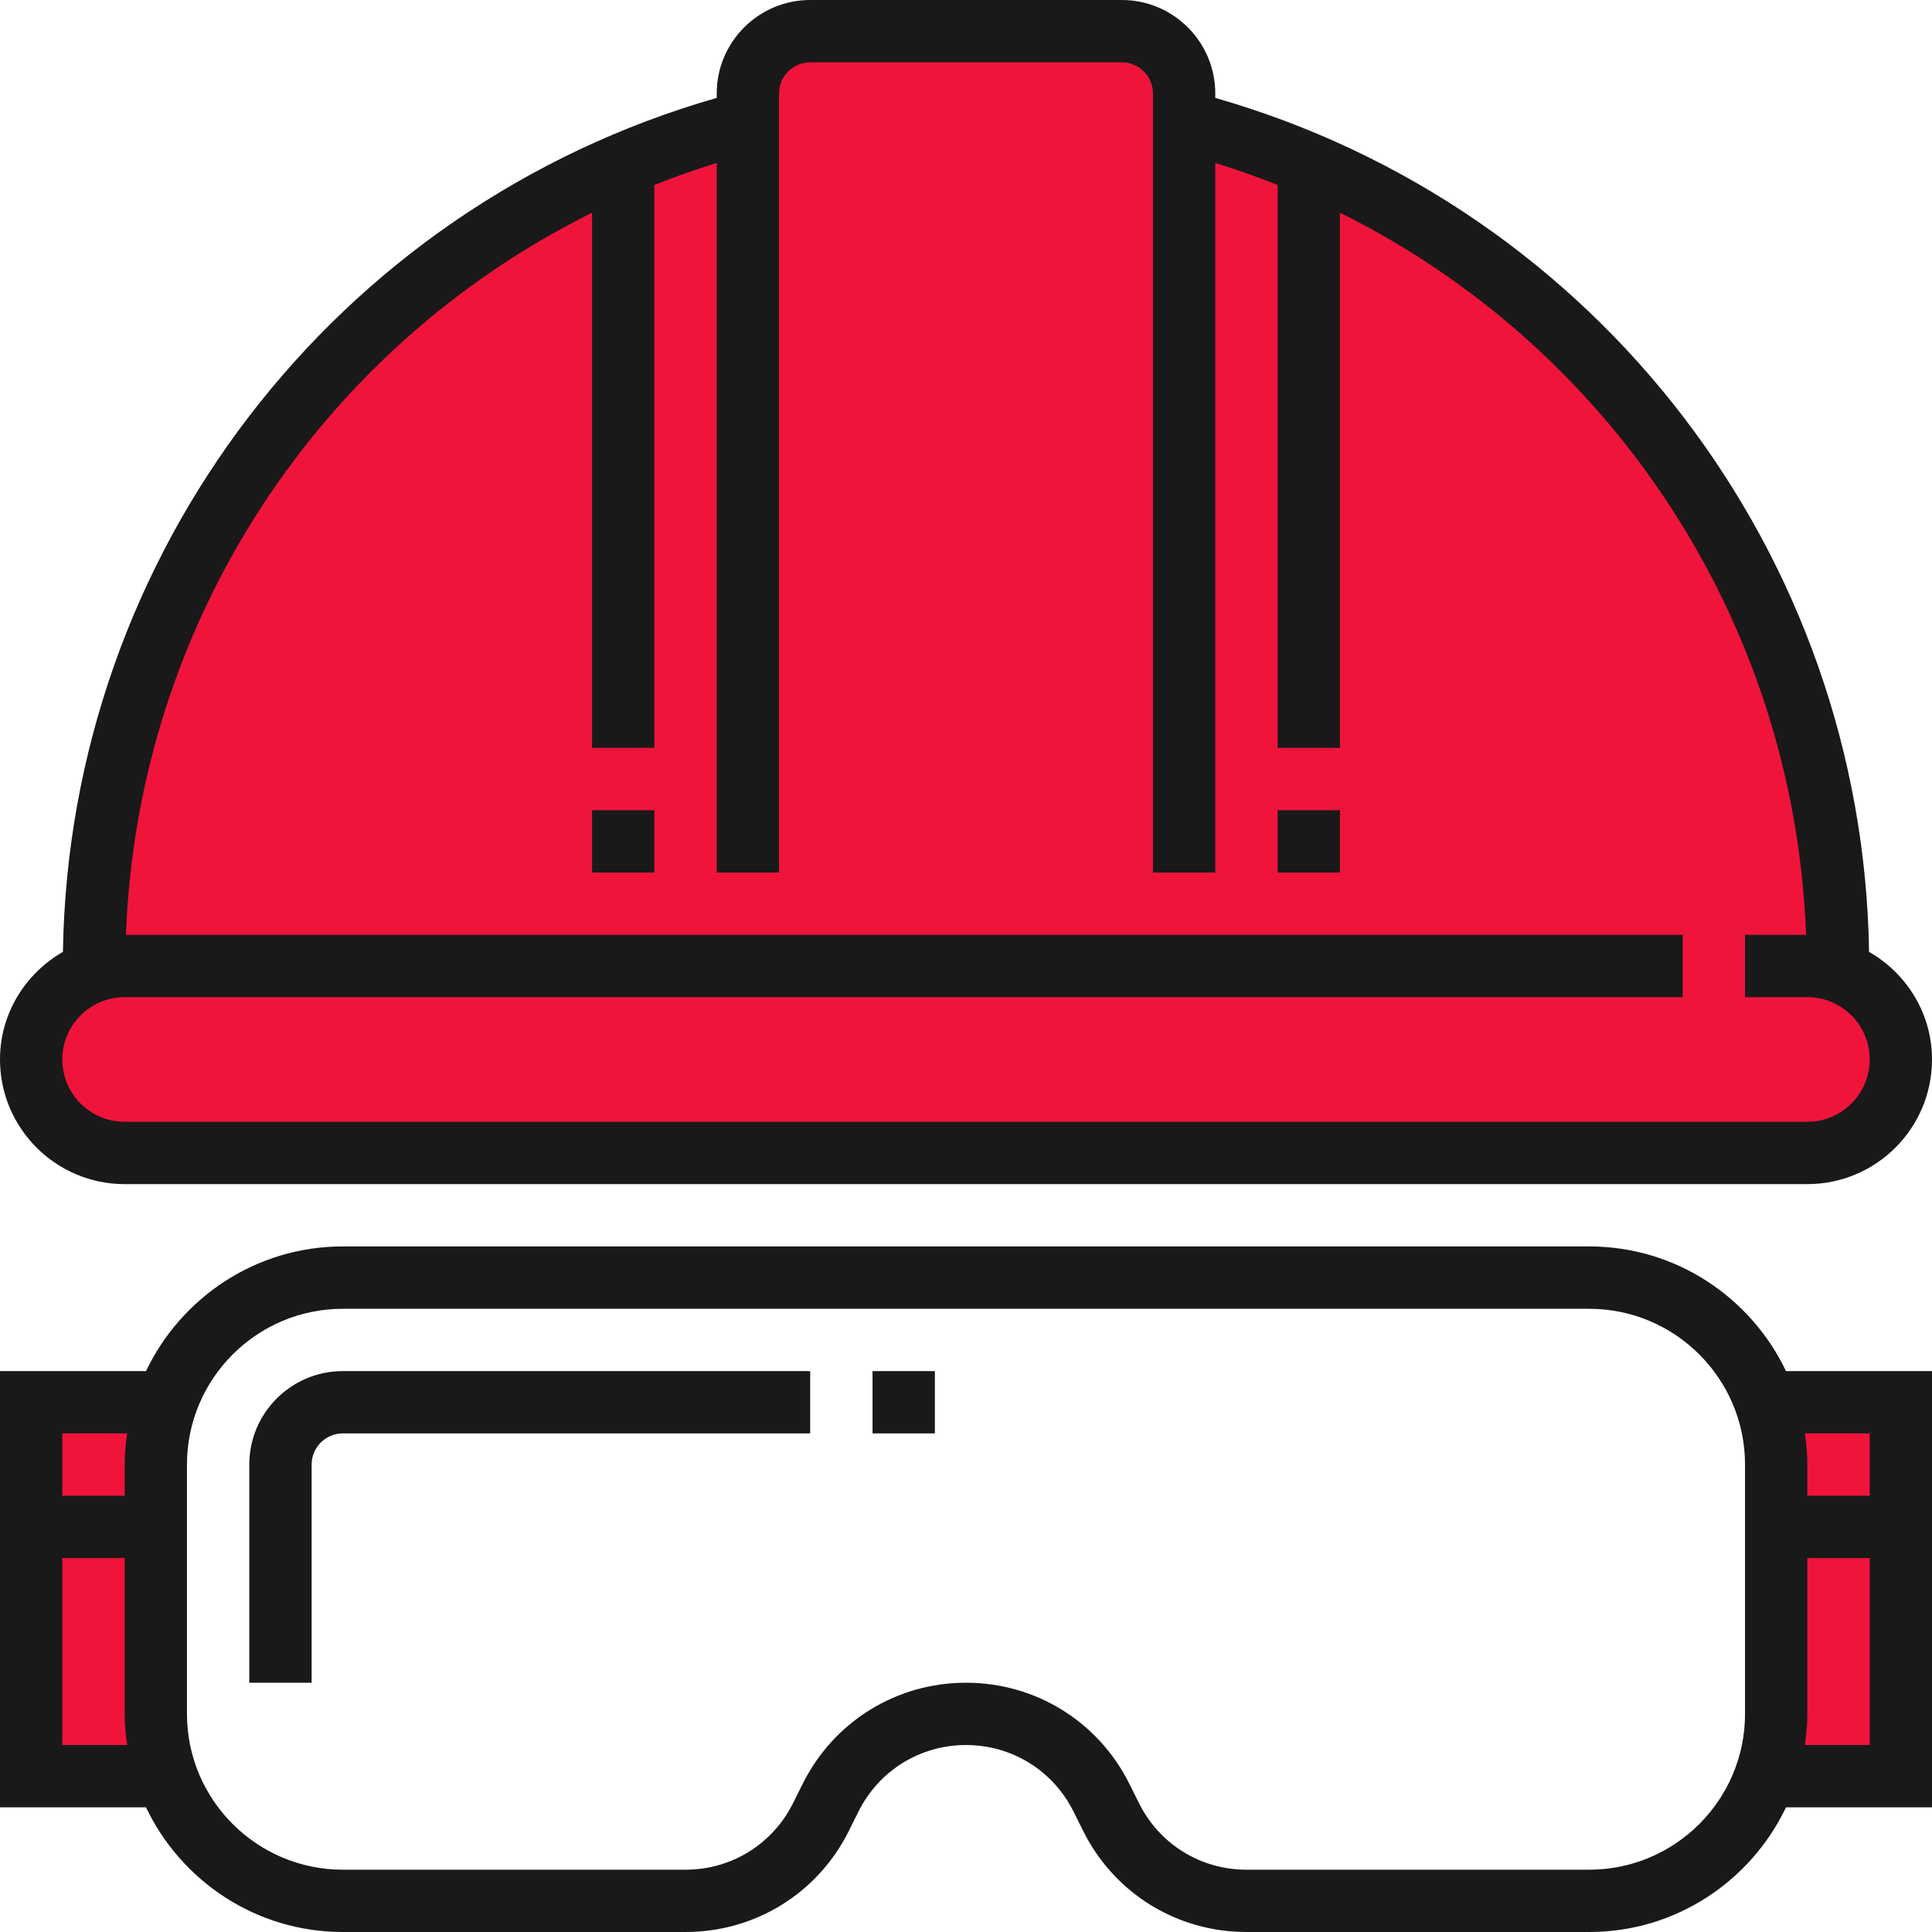
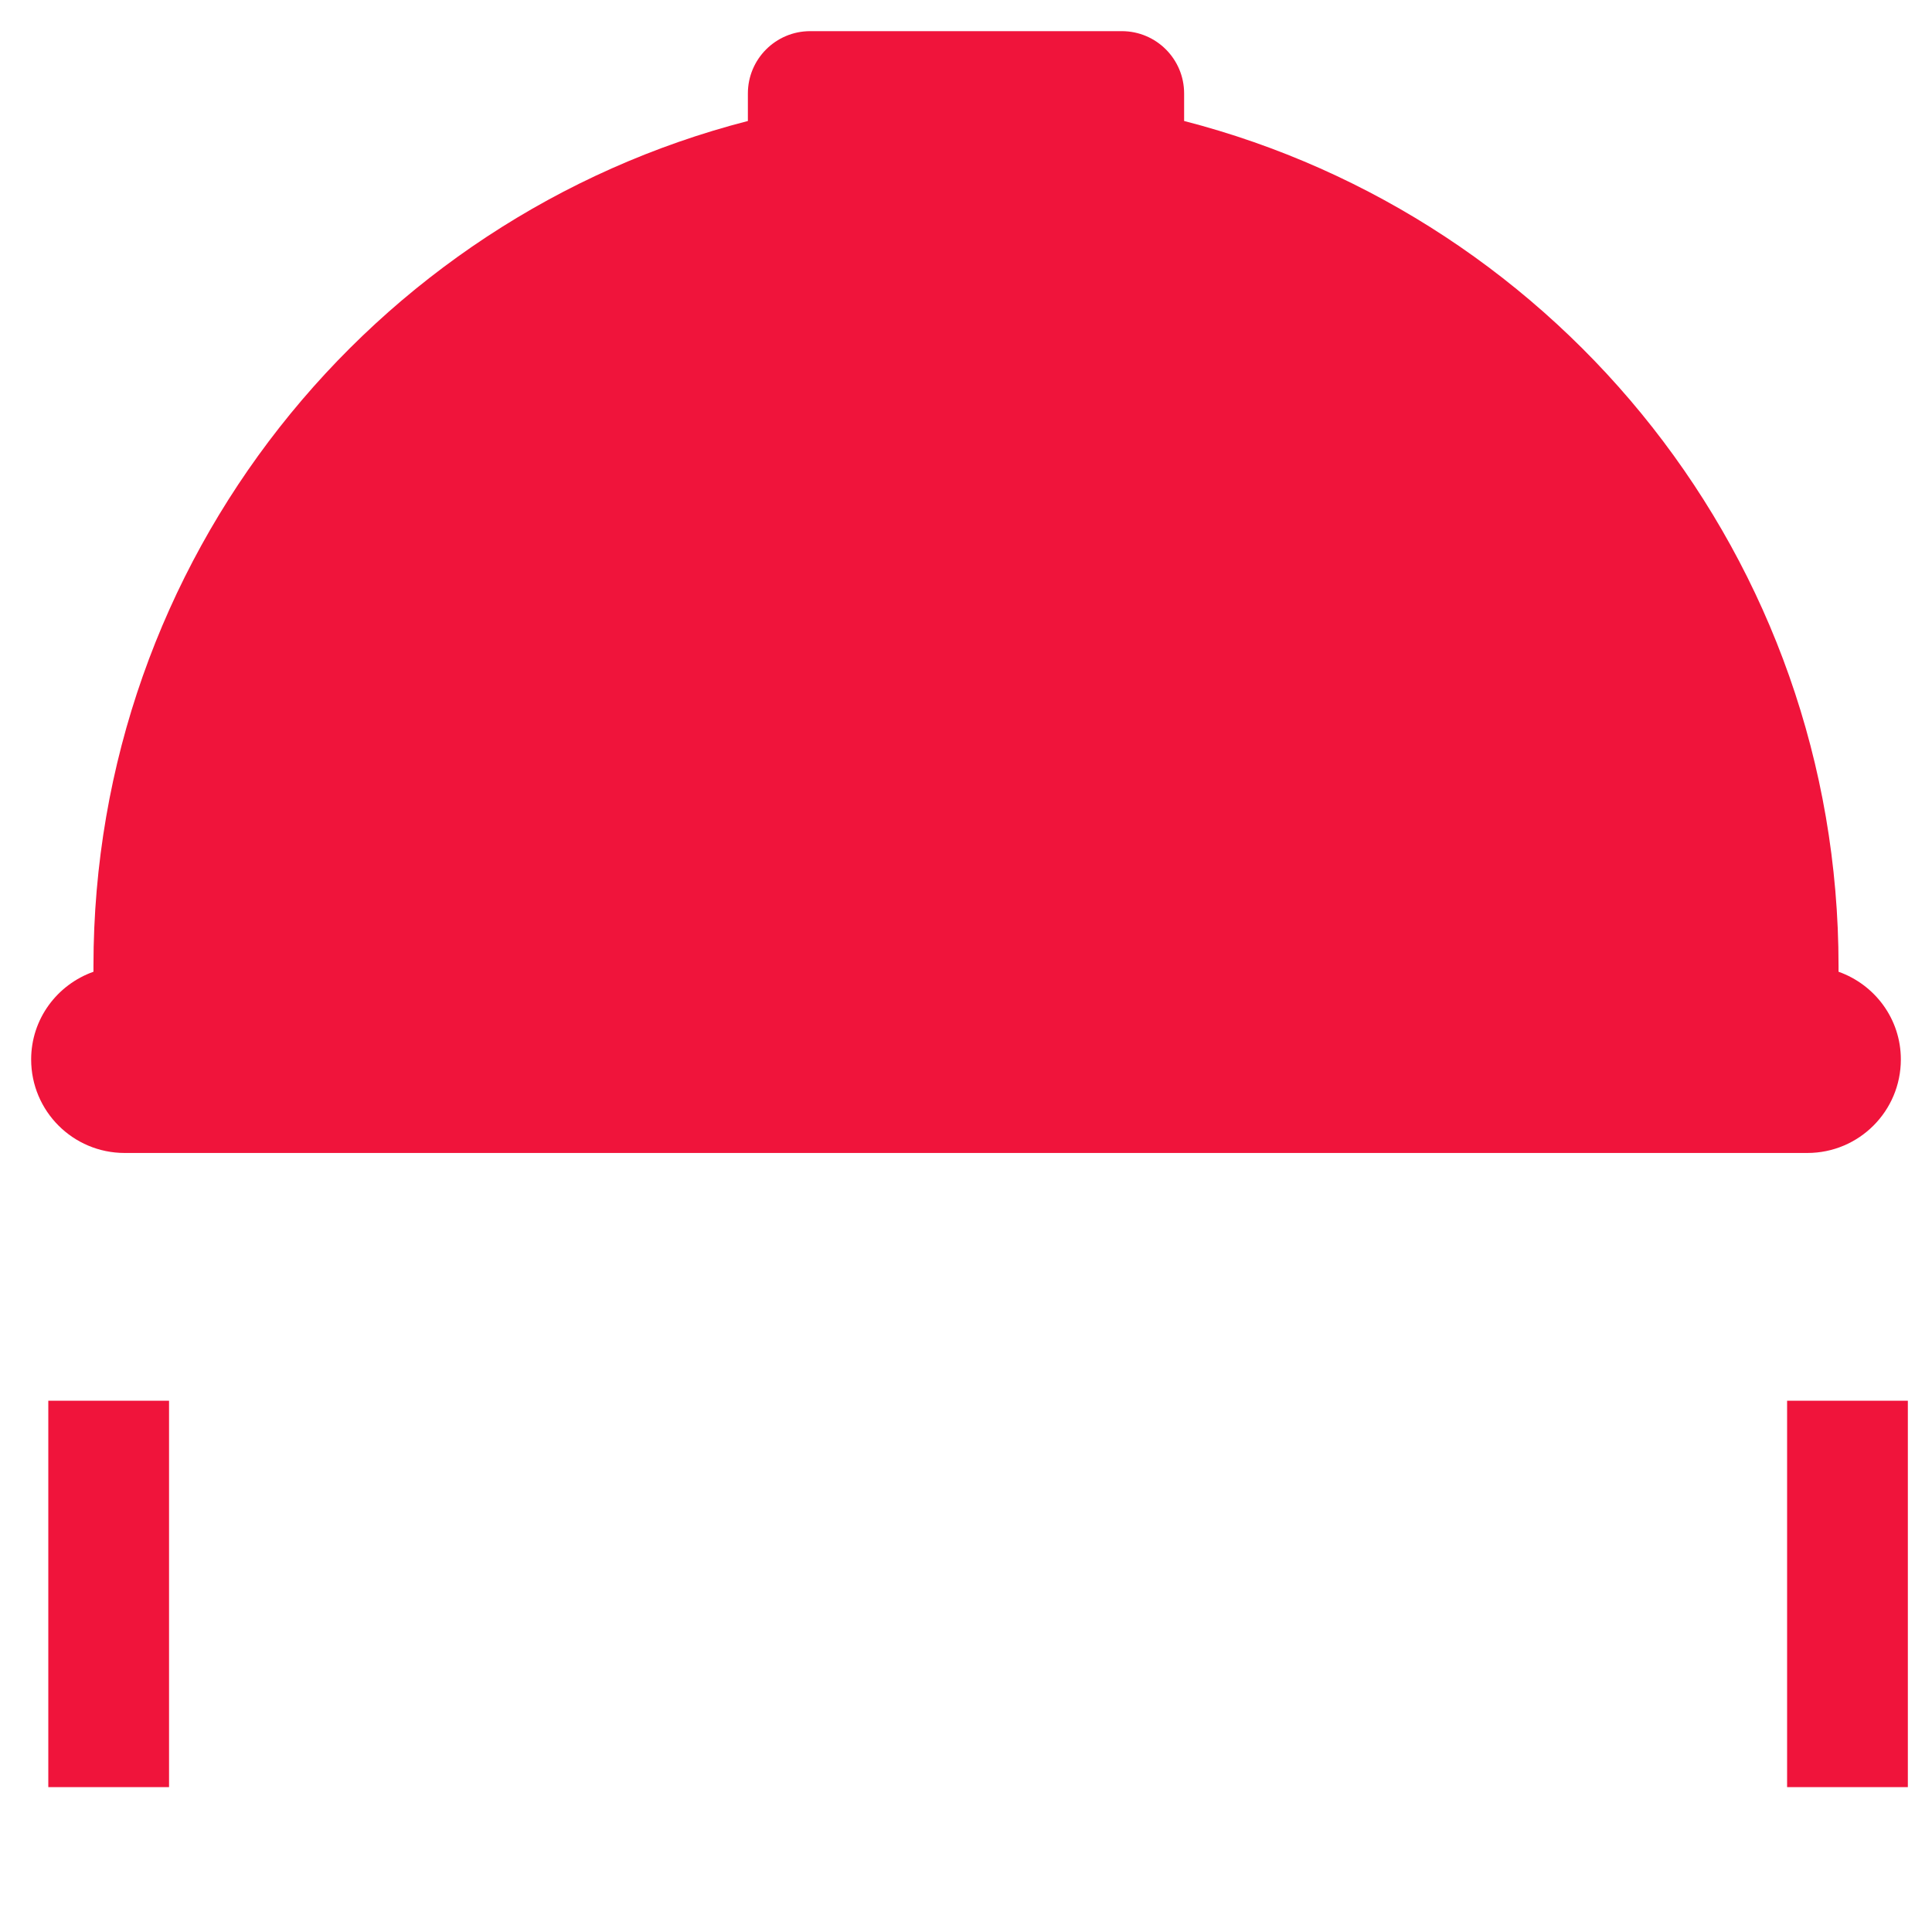
<svg xmlns="http://www.w3.org/2000/svg" width="40px" height="40px" viewBox="0 0 40 40" version="1.1">
  <title>Safety</title>
  <g id="Styles" stroke="none" stroke-width="1" fill="none" fill-rule="evenodd">
    <g transform="translate(-552, -3905)" id="Sections">
      <g transform="translate(0, 112)">
        <g id="Icons" transform="translate(48, 3295)">
          <g id="Icon-Groups" transform="translate(0, 50)">
            <g id="Feature" transform="translate(0, 416)">
              <g id="Icons" transform="translate(0, 32)">
                <g id="helmet" transform="translate(504, 0)">
                  <path d="M38.065,20.119 L38.065,20 C38.065,11.583 32.308,4.51 24.516,2.505 L24.516,1.935 C24.516,1.223 23.939,0.645 23.226,0.645 L16.774,0.645 C16.061,0.645 15.484,1.223 15.484,1.935 L15.484,2.505 C7.692,4.51 1.935,11.583 1.935,20 L1.935,20.119 C1.185,20.385 0.645,21.094 0.645,21.935 C0.645,23.005 1.512,23.871 2.581,23.871 L37.419,23.871 C38.488,23.871 39.355,23.005 39.355,21.935 C39.355,21.094 38.815,20.385 38.065,20.119 Z M1,29 L3.5,29 L3.5,37 L1,37 L1,29 Z M37,29 L39.5,29 L39.5,37 L37,37 L37,29 Z" id="Fill" fill="#F0143B" />
-                   <path d="M23.226,0 C24.293,0 25.161,0.868 25.161,1.935 L25.161,2.027 C33.066,4.29 38.569,11.459 38.697,19.707 C39.472,20.153 40,20.979 40,21.935 C40,23.359 38.843,24.516 37.419,24.516 L2.581,24.516 C1.157,24.516 0,23.359 0,21.935 C0,20.979 0.528,20.153 1.303,19.707 C1.431,11.459 6.934,4.29 14.839,2.027 L14.839,1.935 C14.839,0.868 15.707,0 16.774,0 Z M23.226,1.29 L16.774,1.29 C16.418,1.29 16.129,1.58 16.129,1.935 L16.129,18.065 L14.839,18.065 L14.839,3.374 C14.4,3.51 13.97,3.661 13.548,3.829 L13.548,15.484 L12.258,15.484 L12.258,4.404 C6.614,7.201 2.846,12.897 2.608,19.355 L34.839,19.355 L34.839,20.645 L2.581,20.645 C1.869,20.645 1.29,21.224 1.29,21.935 C1.29,22.647 1.869,23.226 2.581,23.226 L37.419,23.226 C38.131,23.226 38.71,22.647 38.71,21.935 C38.71,21.224 38.131,20.645 37.419,20.645 L36.129,20.645 L36.129,19.355 L37.392,19.355 C37.154,12.897 33.386,7.201 27.742,4.404 L27.742,15.484 L26.452,15.484 L26.452,3.829 C26.03,3.661 25.6,3.51 25.161,3.374 L25.161,18.065 L23.871,18.065 L23.871,1.935 C23.871,1.58 23.582,1.29 23.226,1.29 Z M27.742,16.774 L27.742,18.065 L26.452,18.065 L26.452,16.774 L27.742,16.774 Z M13.548,16.774 L13.548,18.065 L12.258,18.065 L12.258,16.774 L13.548,16.774 Z M32.903,25.806 C34.7,25.806 36.25,26.864 36.977,28.387 L40,28.387 L40,37.419 L36.977,37.419 C36.25,38.943 34.7,40 32.903,40 L25.806,40 C24.367,40 23.072,39.2 22.428,37.912 L22.224,37.503 C21.8,36.655 20.948,36.129 20,36.129 C19.052,36.129 18.2,36.655 17.775,37.504 L17.572,37.912 C16.928,39.2 15.633,40 14.194,40 L7.097,40 C5.3,40 3.749,38.943 3.023,37.419 L0,37.419 L0,28.387 L3.023,28.387 C3.75,26.864 5.3,25.806 7.097,25.806 Z M32.903,27.097 L7.097,27.097 C5.318,27.097 3.871,28.544 3.871,30.323 L3.871,35.484 C3.871,37.263 5.318,38.71 7.097,38.71 L14.194,38.71 C15.142,38.71 15.994,38.183 16.418,37.335 L16.622,36.926 C17.266,35.639 18.561,34.839 20,34.839 C21.439,34.839 22.734,35.639 23.379,36.926 L23.583,37.335 C24.006,38.183 24.858,38.71 25.806,38.71 L32.903,38.71 C34.682,38.71 36.129,37.263 36.129,35.484 L36.129,30.323 C36.129,28.544 34.682,27.097 32.903,27.097 Z M2.581,32.258 L1.29,32.258 L1.29,36.129 L2.632,36.129 C2.602,35.917 2.581,35.703 2.581,35.484 L2.581,32.258 Z M38.71,32.258 L37.419,32.258 L37.419,35.484 C37.419,35.703 37.398,35.917 37.368,36.129 L38.71,36.129 L38.71,32.258 Z M16.774,28.387 L16.774,29.677 L7.097,29.677 C6.741,29.677 6.452,29.967 6.452,30.323 L6.452,34.839 L5.161,34.839 L5.161,30.323 C5.161,29.255 6.03,28.387 7.097,28.387 L16.774,28.387 Z M2.632,29.677 L1.29,29.677 L1.29,30.968 L2.581,30.968 L2.581,30.323 C2.581,30.103 2.602,29.889 2.632,29.677 Z M38.71,29.677 L37.368,29.677 C37.398,29.889 37.419,30.103 37.419,30.323 L37.419,30.968 L38.71,30.968 L38.71,29.677 Z M19.355,28.387 L19.355,29.677 L18.065,29.677 L18.065,28.387 L19.355,28.387 Z" id="Outline" fill="#191919" fill-rule="nonzero" />
                </g>
              </g>
            </g>
          </g>
        </g>
      </g>
    </g>
  </g>
</svg>